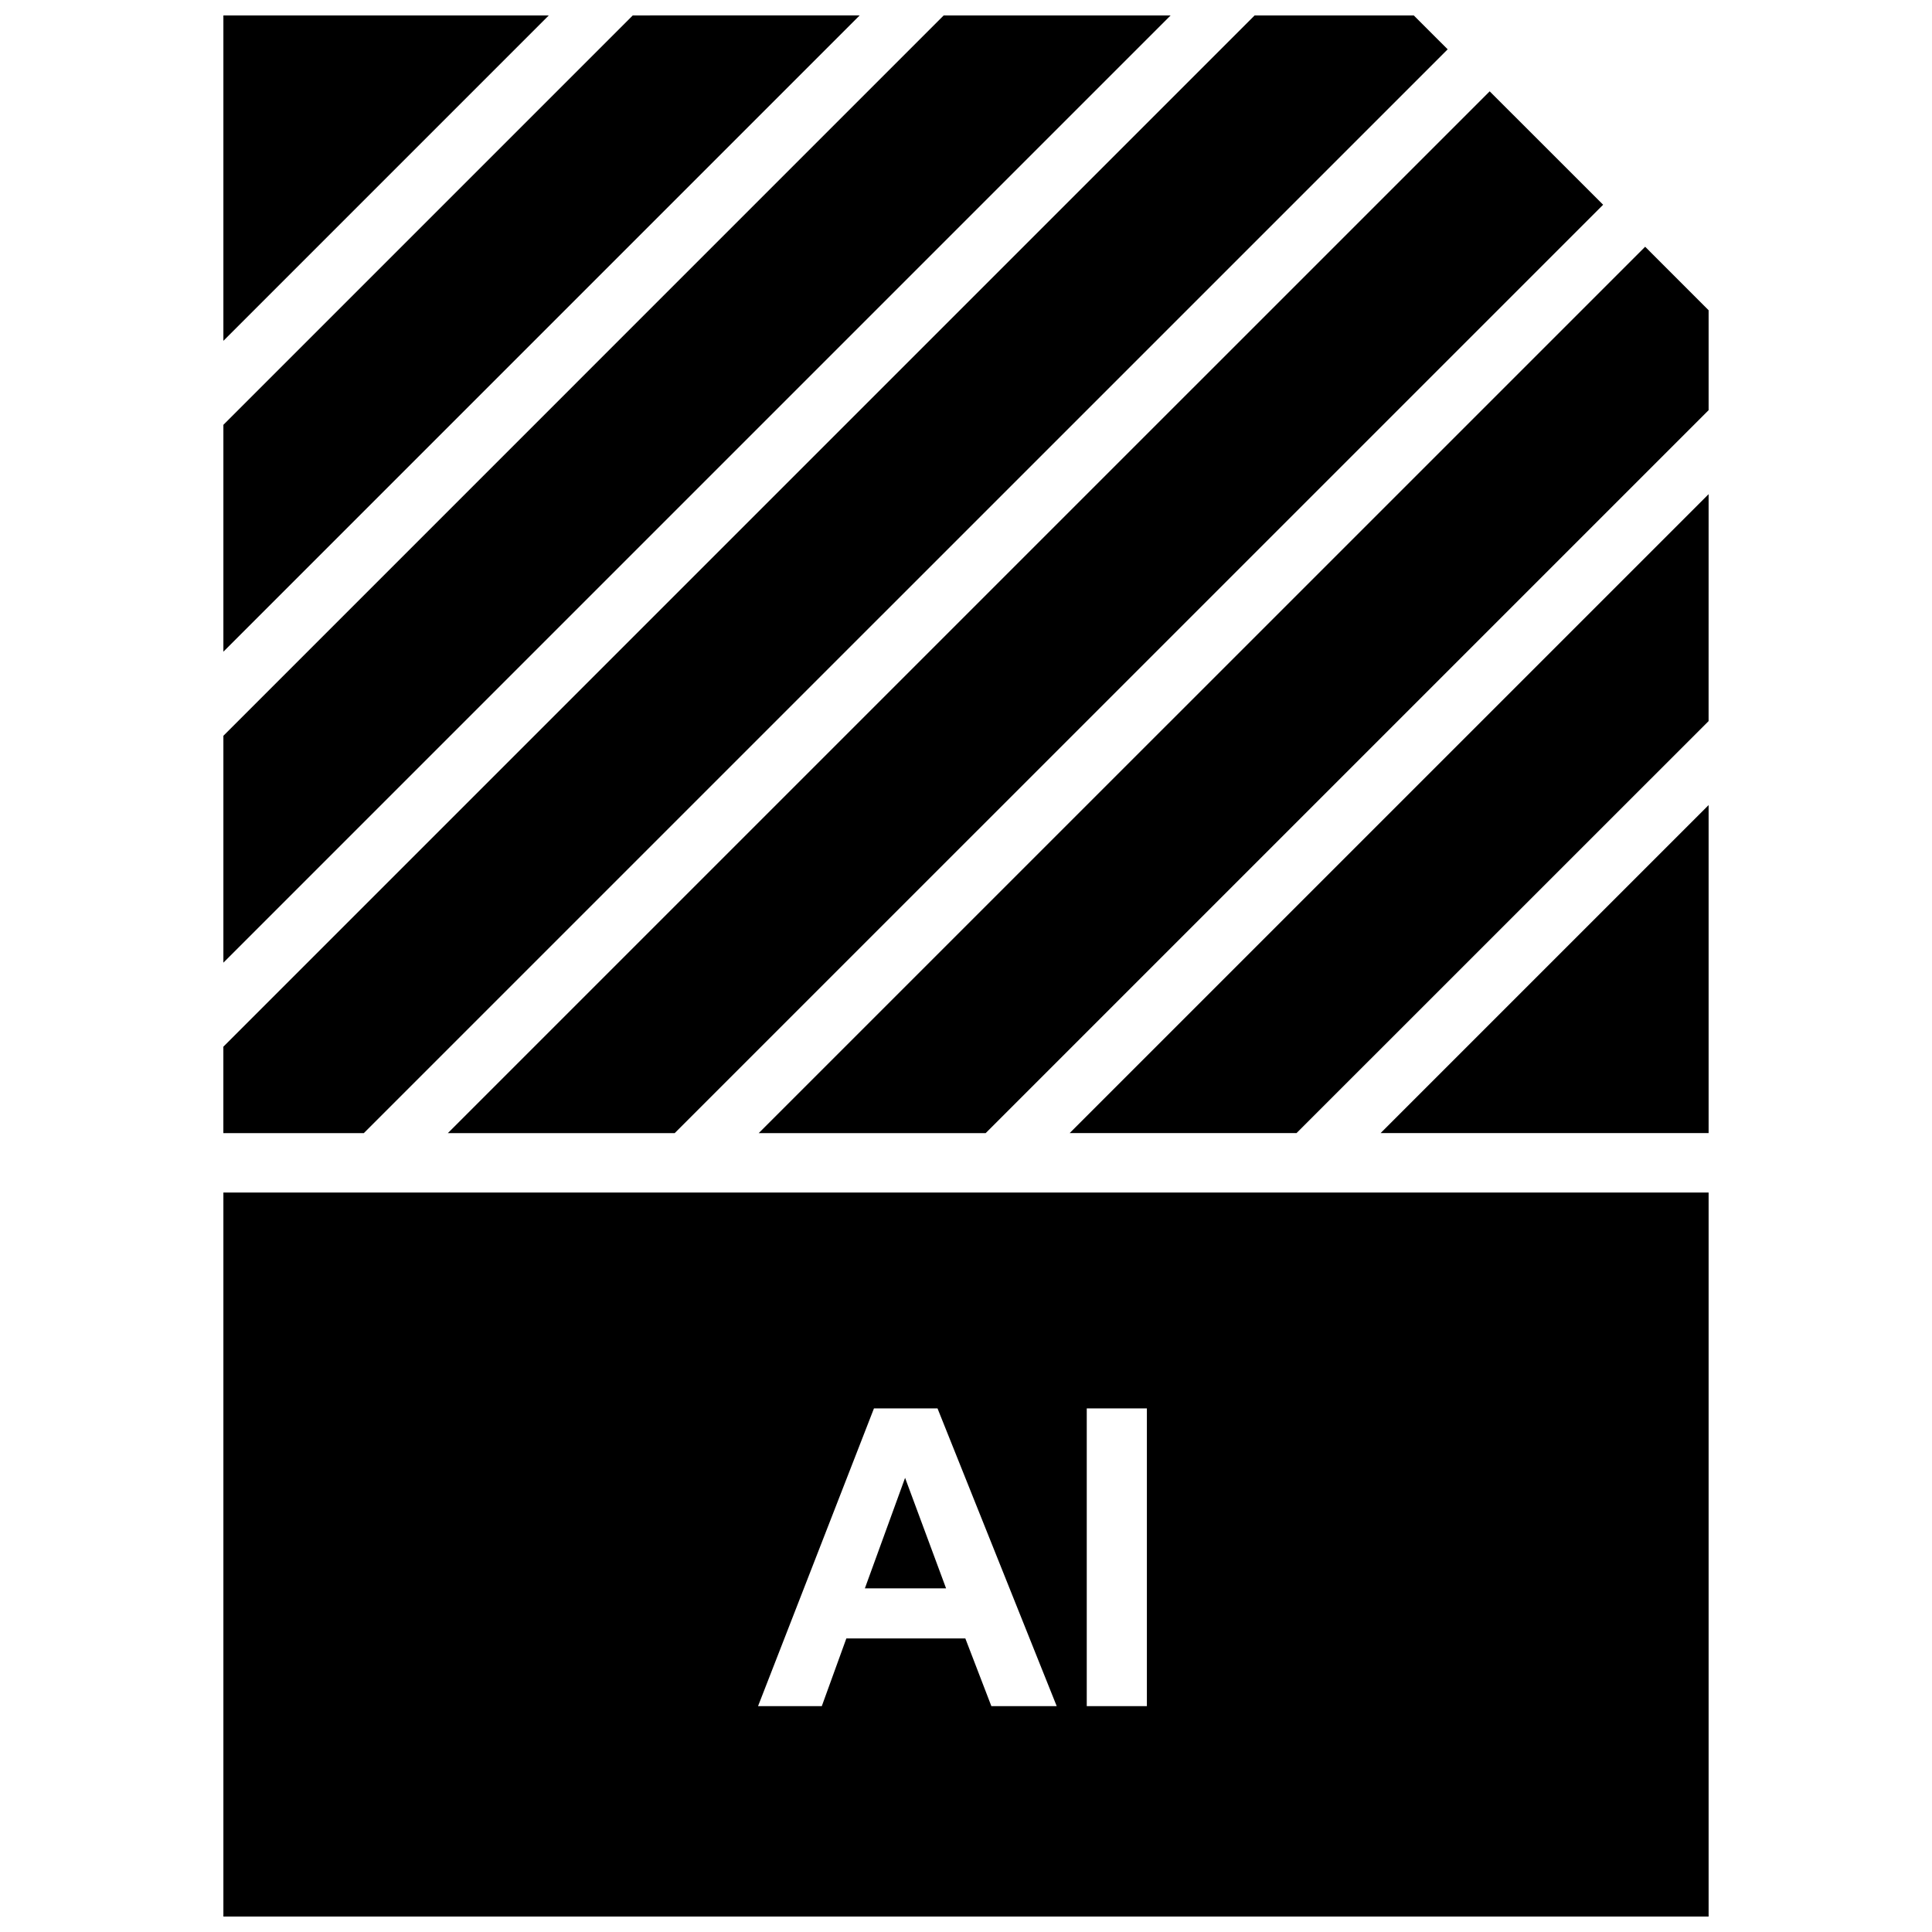
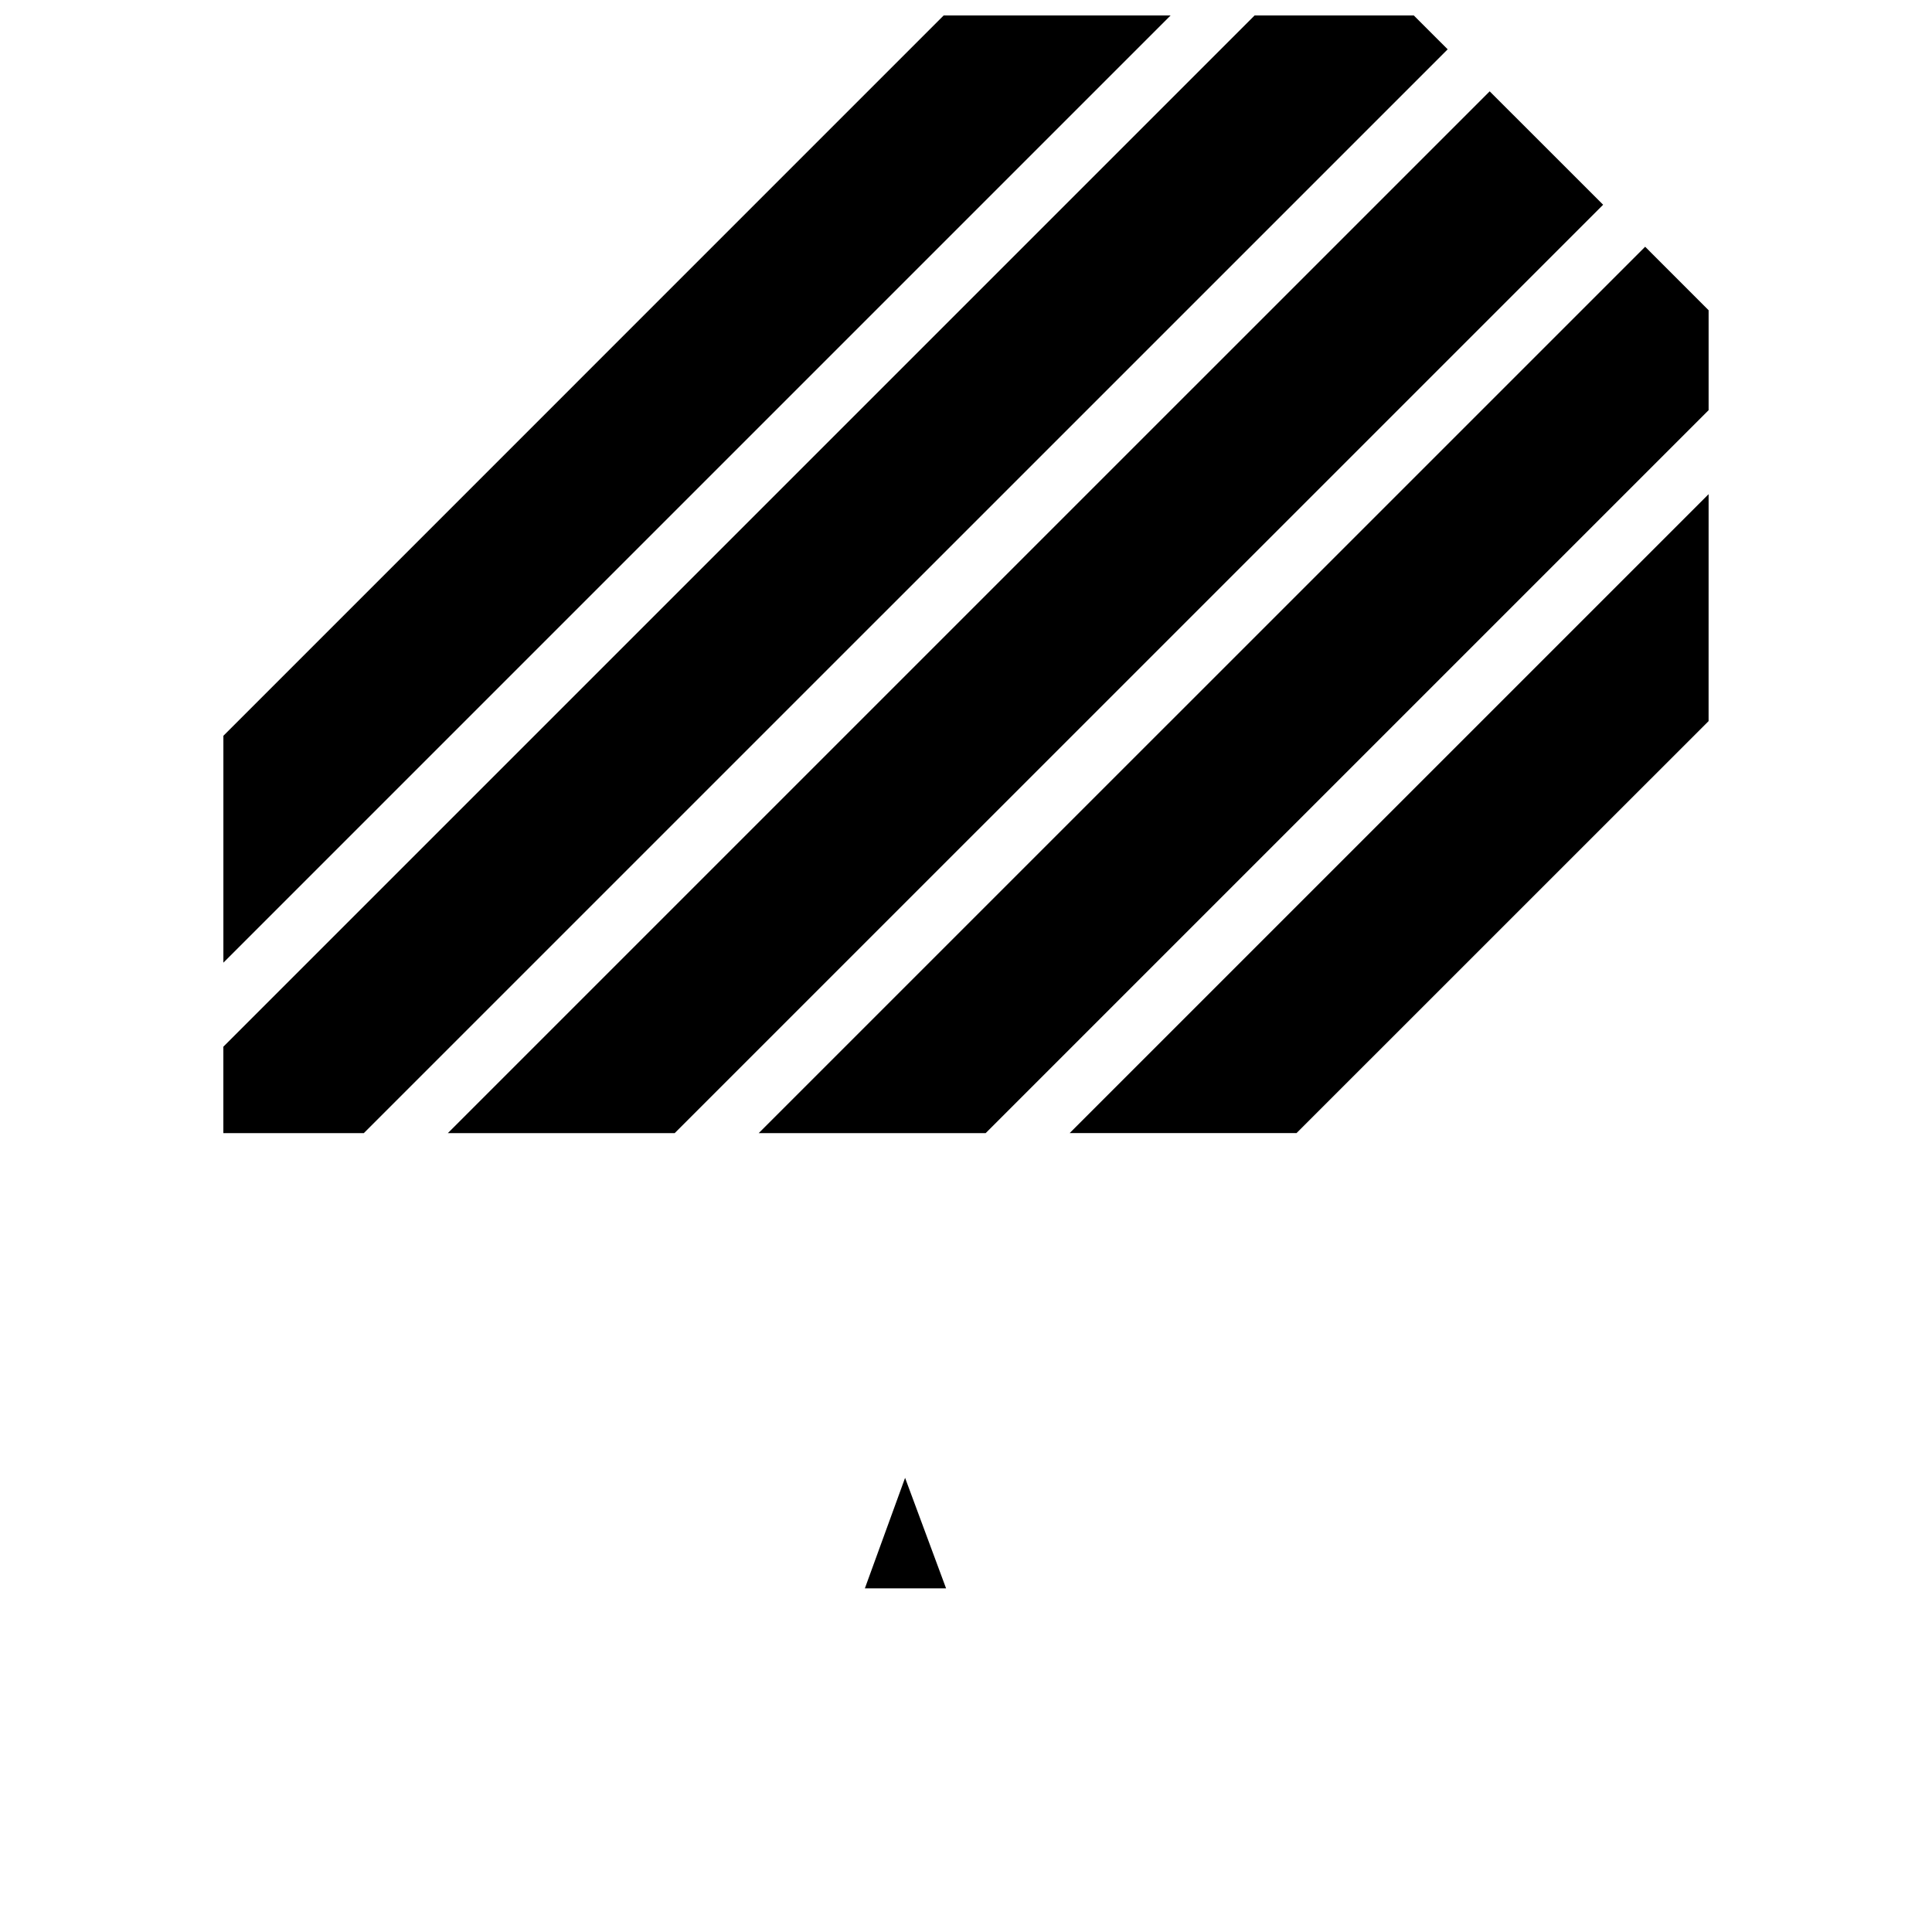
<svg xmlns="http://www.w3.org/2000/svg" width="800px" height="800px" version="1.1" viewBox="144 144 512 512">
  <defs>
    <clipPath id="e">
-       <path d="m203 148.09h169v168.91h-169z" />
+       <path d="m203 148.09h169h-169z" />
    </clipPath>
    <clipPath id="d">
      <path d="m203 148.09h325v296.91h-325z" />
    </clipPath>
    <clipPath id="c">
      <path d="m203 148.09h87v86.906h-87z" />
    </clipPath>
    <clipPath id="b">
      <path d="m203 148.09h252v251.91h-252z" />
    </clipPath>
    <clipPath id="a">
-       <path d="m203 460h394v191.9h-394z" />
-     </clipPath>
+       </clipPath>
  </defs>
  <path d="m405.21 444.29 191.59-191.59v-26.48l-16.816-16.828-234.92 234.9z" />
  <path d="m322.8 444.29 246.05-246.03-30.07-30.055-276.1 276.09z" />
-   <path d="m596.8 357.36-86.926 86.922h86.926z" />
  <path d="m596.8 274.96-169.33 169.32h60.125l109.2-109.18z" />
  <g clip-path="url(#e)">
    <path d="m311.69 148.09-108.49 108.49v60.125l168.62-168.62z" />
  </g>
  <g clip-path="url(#d)">
    <path d="m527.65 157.07-8.977-8.973h-42.191l-273.29 273.29v22.906h37.219z" />
  </g>
  <g clip-path="url(#c)">
-     <path d="m203.2 148.09v86.23l86.23-86.23z" />
-   </g>
+     </g>
  <g clip-path="url(#b)">
    <path d="m394.09 148.09-190.89 190.9v60.125l251.02-251.02z" />
  </g>
  <path d="m373.2 564.93h21.52l-10.863-29.285z" />
  <g clip-path="url(#a)">
    <path d="m596.8 460.03h-393.6v191.87h393.6zm-190.08 136.11-6.894-17.934h-31.535l-6.504 17.934h-16.895l30.715-78.895h16.848l31.582 78.895zm41.215 0h-15.934v-78.895h15.934z" />
  </g>
</svg>